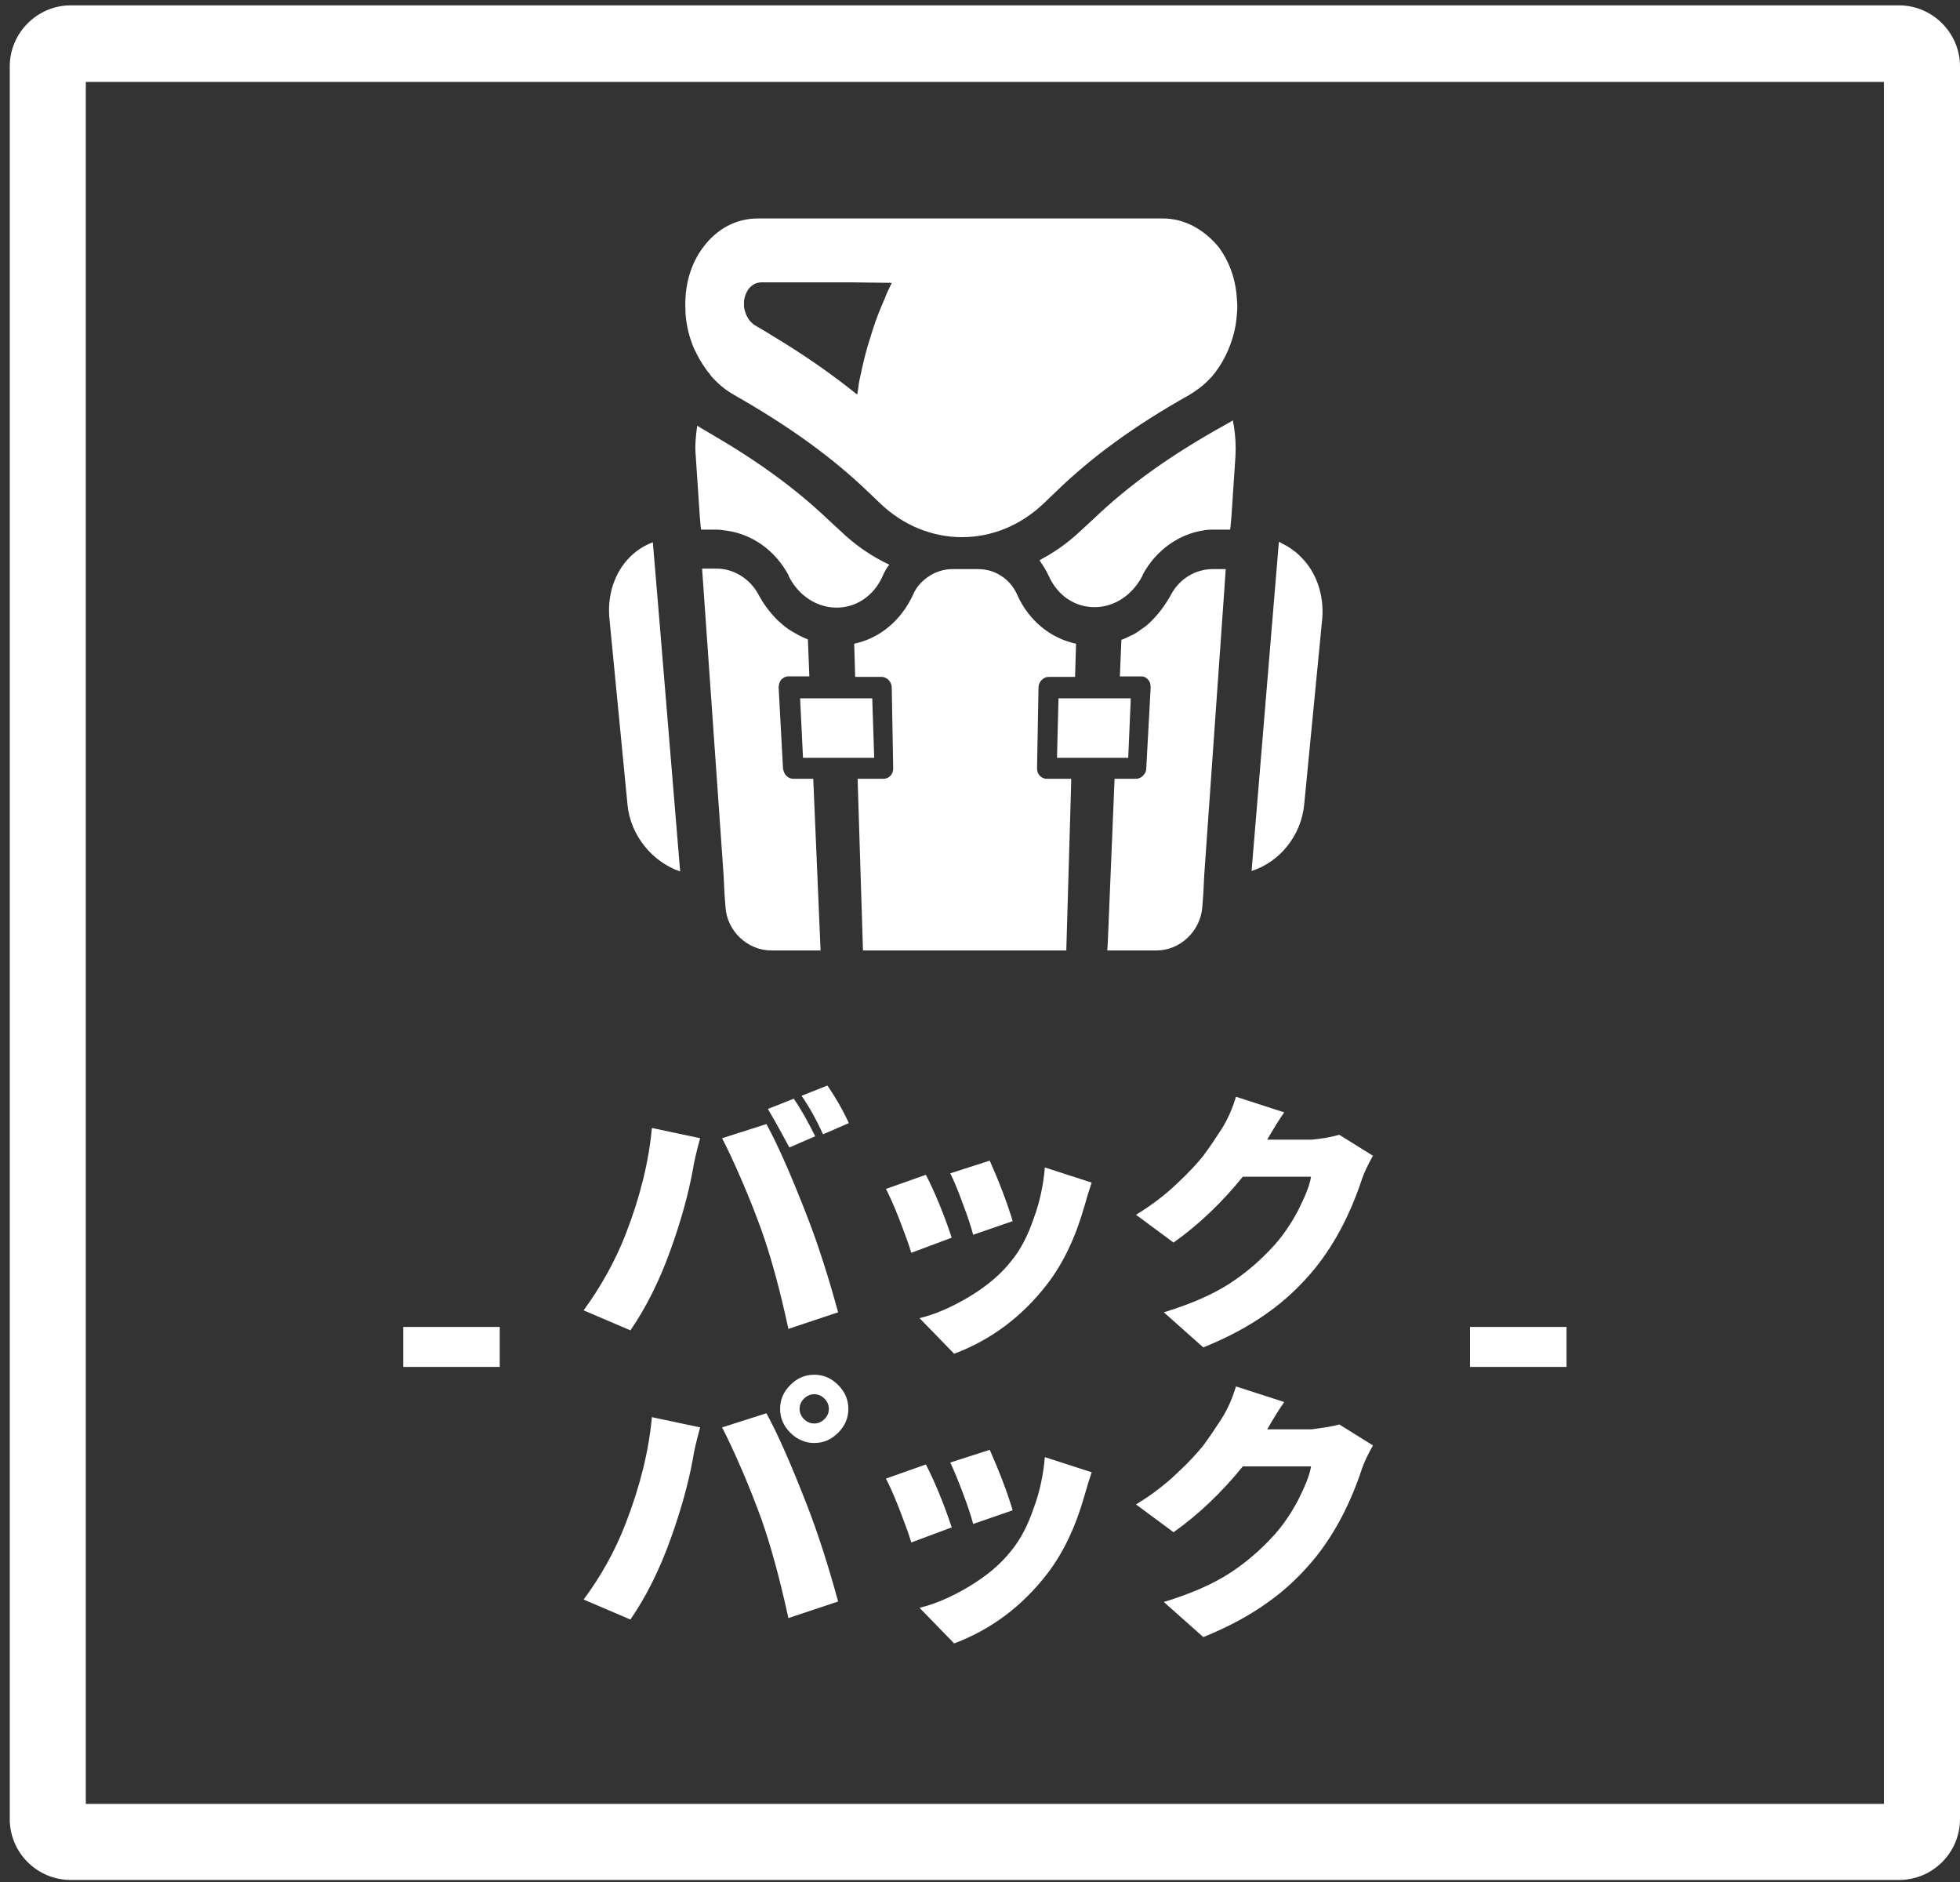
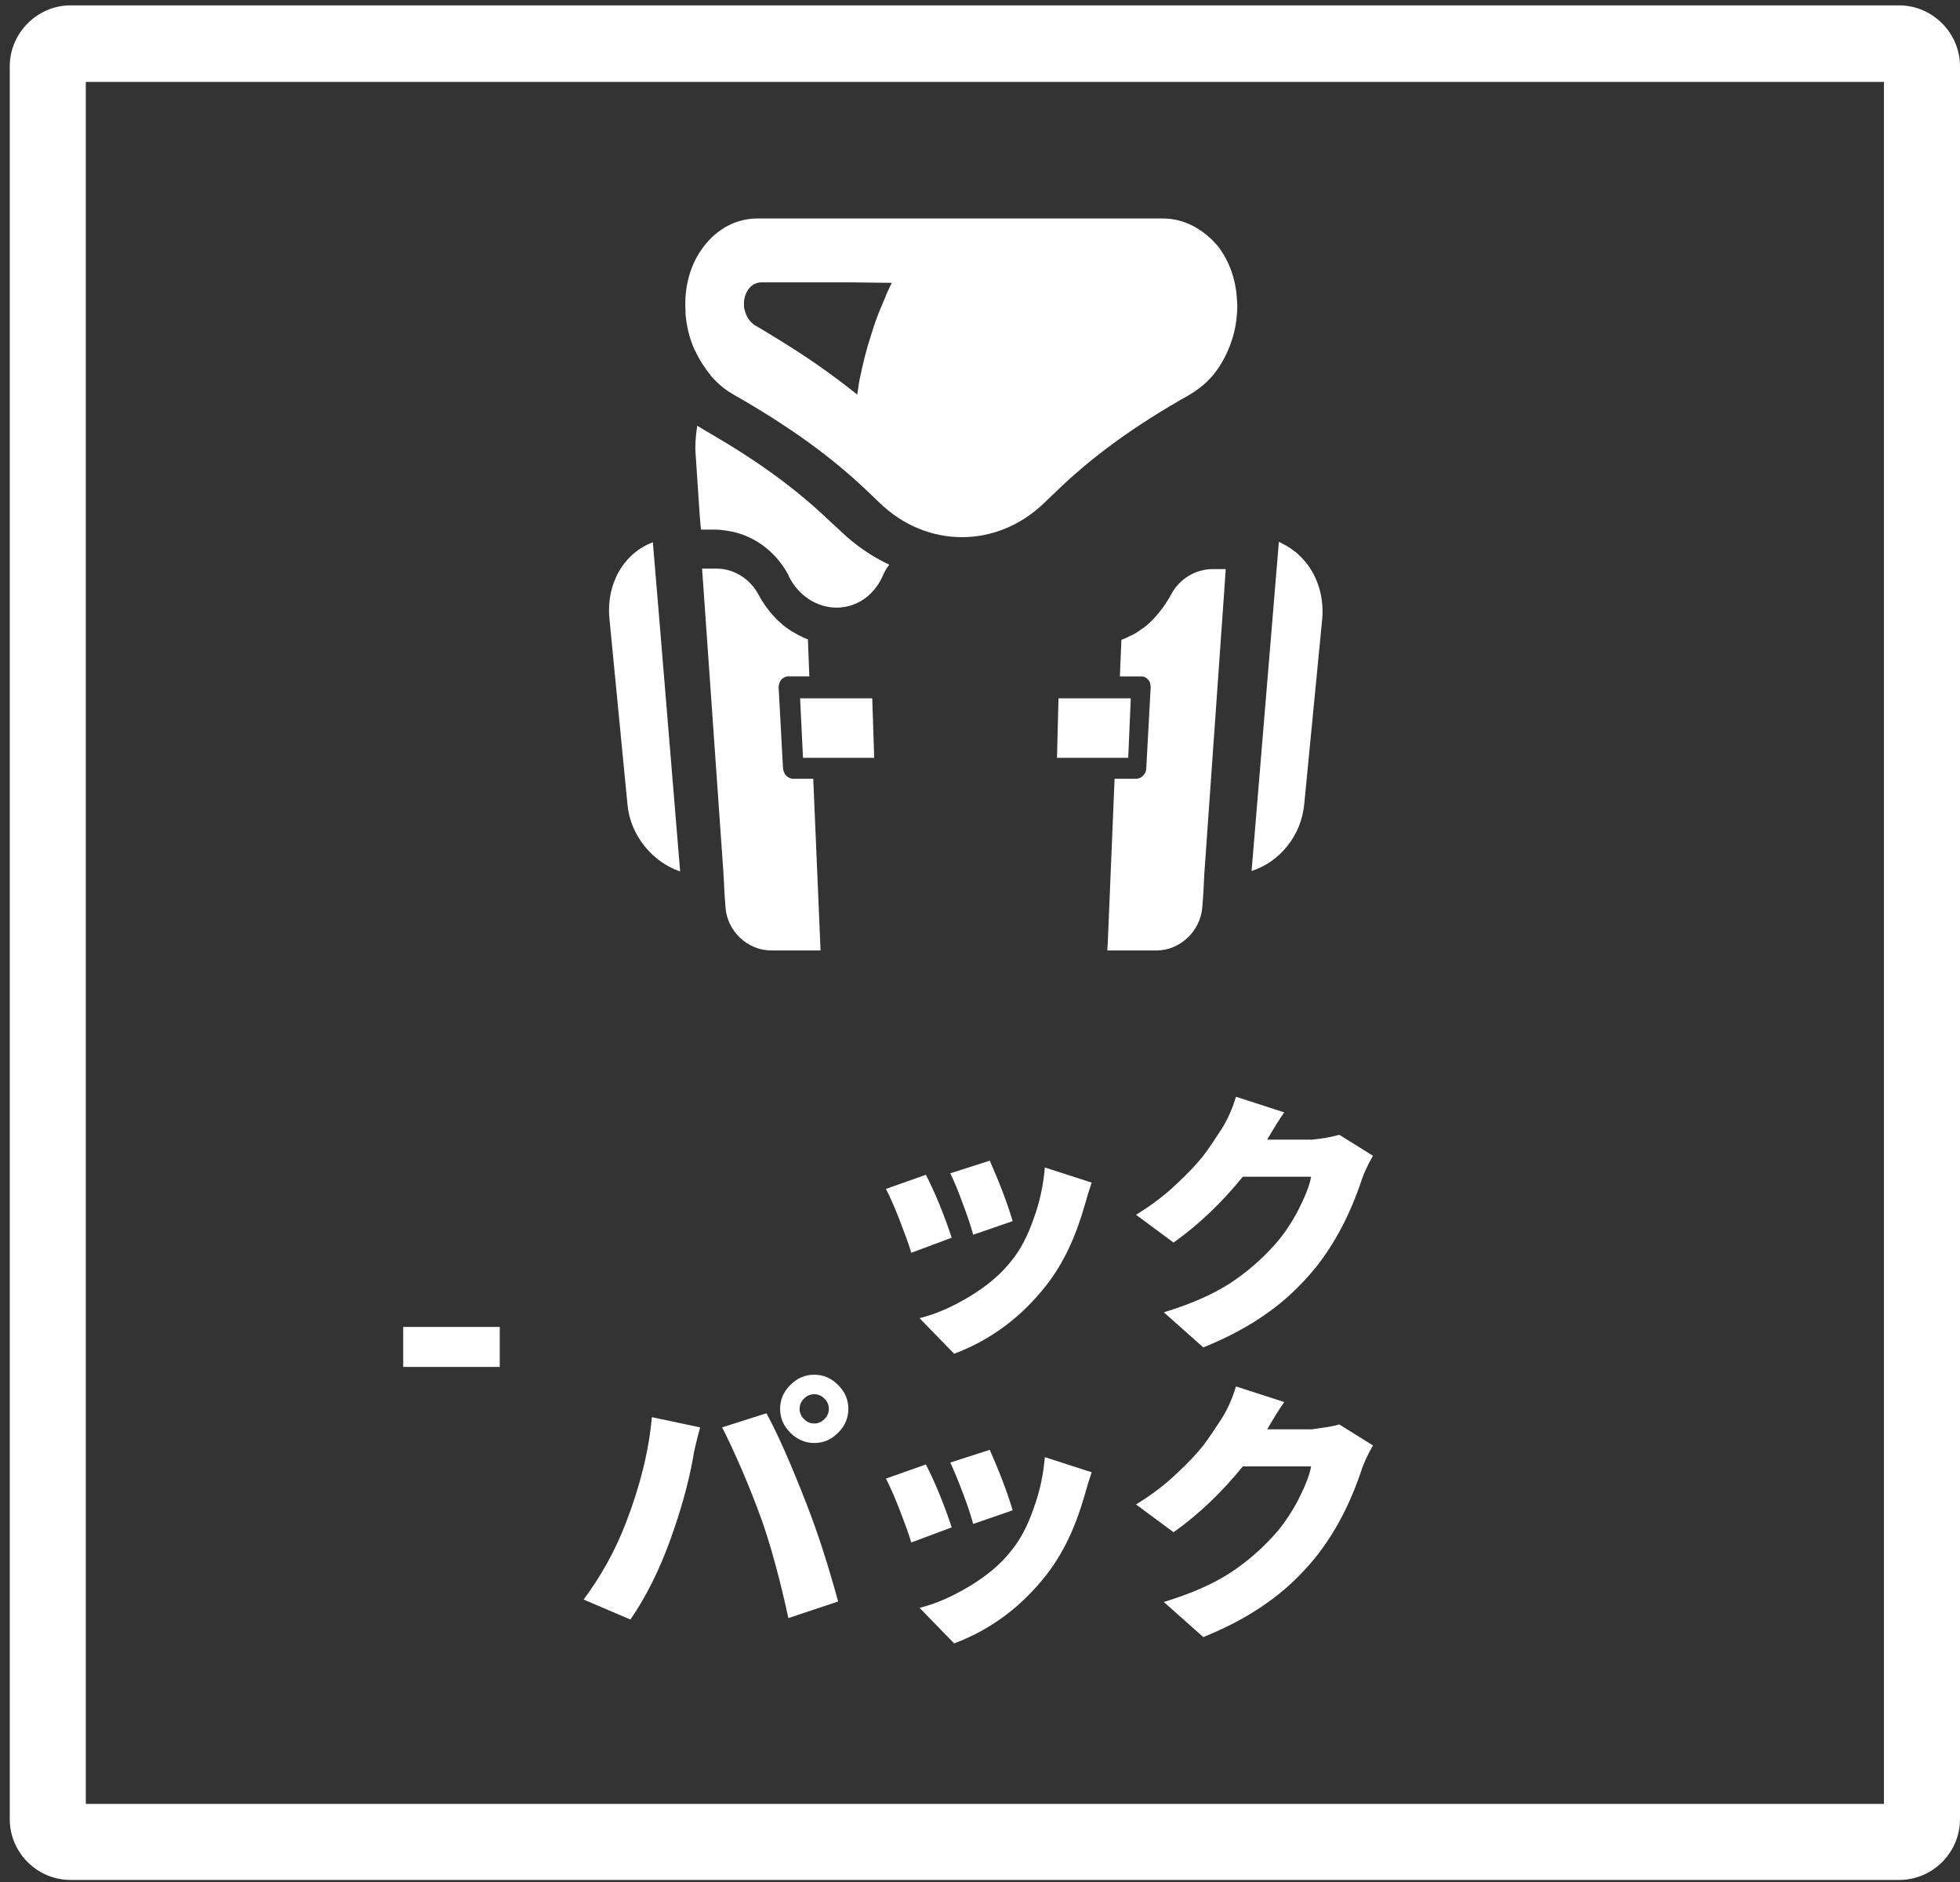
<svg xmlns="http://www.w3.org/2000/svg" version="1.1" id="レイヤー_1" x="0px" y="0px" width="402px" height="386px" viewBox="0 0 402 386" style="enable-background:new 0 0 402 386;" xml:space="preserve">
  <rect x="0" y="0" width="402" height="386" fill="#333333" stroke="none" />
  <style type="text/css">
	.st0{fill:#FFFFFF;}
</style>
  <g>
    <rect x="82.7" y="272.1" class="st0" width="19.8" height="8.2" />
-     <rect x="301.5" y="272.1" class="st0" width="19.8" height="8.2" />
-     <path class="st0" d="M128.4,252.9c2.9-7.5,4.7-14.8,5.3-21.6l9.9,2.1c-0.8,2.9-1.3,5.1-1.5,6.5c-0.9,4.9-2.4,10.4-4.6,16.5   c-2.2,6.1-4.9,11.6-8.2,16.4l-9.6-4.1C123.2,263.9,126.2,258.6,128.4,252.9z M156.2,252.3c-1.1-3-2.4-6.4-4-10.1   c-1.6-3.7-3-6.7-4.1-8.8l9.1-2.9c2.6,4.8,5.3,11.1,8.3,18.8c2.3,5.9,4.4,12.5,6.4,19.8l-10.2,3.4   C159.9,264.1,158,257.4,156.2,252.3z M157.5,227.4l5.3-2.1c1.4,2,2.8,4.5,4.4,7.7l-5.3,2.3C159.6,231,158.1,228.4,157.5,227.4z    M164.4,224.7l5.3-2.1c1.6,2.3,3.1,4.9,4.4,7.7l-5.3,2.3C167.3,229.3,165.8,226.7,164.4,224.7z" />
    <path class="st0" d="M181.7,243.8l8.2-2.9c1.8,3.5,3.6,7.8,5.3,12.9l-8.3,3.1c-0.5-1.8-1.4-4.1-2.5-7   C183.3,247.1,182.4,245.1,181.7,243.8z M214.3,239.4l9.6,3.1c-0.5,1.5-1,3.1-1.5,4.9c-1.8,6.3-4.3,11.6-7.6,15.9   c-5.1,6.6-11.4,11.4-19.1,14.3l-7.1-7.3c3.3-0.8,6.7-2.3,10.2-4.4c3.5-2.1,6.4-4.5,8.6-7.3c1.9-2.3,3.4-5.2,4.6-8.7   C213.3,246.4,214,242.9,214.3,239.4z M194.9,240.6l8.1-2.6c1.9,4.3,3.5,8.4,4.7,12.4l-8.1,2.8c-0.4-1.5-1.1-3.7-2.1-6.3   C196.5,244.1,195.6,242,194.9,240.6z" />
    <path class="st0" d="M274.7,232.7l6.9,4.3c-1.1,1.9-1.8,3.5-2.2,4.6c-2.4,7.3-5.6,13.4-9.7,18.5c-2.8,3.4-6,6.5-9.7,9.1   c-3.6,2.6-8,5-13.2,7.1l-8.1-7.2c5.6-1.7,10.1-3.7,13.5-5.9c3.4-2.2,6.5-4.9,9.2-7.9c1.7-1.9,3.3-4.2,4.8-7c1.4-2.8,2.4-5.1,2.7-7   h-14c-4.3,5.3-9,9.8-14.2,13.5l-7.7-5.7c3.1-1.9,5.9-4,8.3-6.3c2.5-2.3,4.3-4.3,5.5-5.8c1.2-1.6,2.4-3.4,3.7-5.4   c1.4-2.2,2.3-4.4,3-6.7l9.9,3.2c-1,1.4-2.1,3.2-3.5,5.6h9.1C271.1,233.5,272.9,233.2,274.7,232.7z" />
    <path class="st0" d="M128.4,312.2c2.9-7.5,4.7-14.8,5.3-21.6l9.9,2.1c-0.8,2.9-1.3,5.1-1.5,6.5c-0.9,4.9-2.4,10.4-4.6,16.5   c-2.2,6.1-4.9,11.6-8.2,16.4l-9.6-4.1C123.2,323.3,126.2,318,128.4,312.2z M156.2,311.6c-1.1-3-2.4-6.4-4-10.1   c-1.6-3.7-3-6.7-4.1-8.8l9.1-2.9c2.6,4.8,5.3,11.1,8.3,18.8c2.3,5.9,4.4,12.5,6.4,19.8l-10.2,3.4   C159.9,323.5,158,316.7,156.2,311.6z M162.1,293.8c-1.4-1.4-2.1-3-2.1-4.9c0-1.9,0.7-3.5,2.1-4.9c1.4-1.4,3-2.1,4.9-2.1   c1.9,0,3.5,0.7,4.9,2.1s2.1,3,2.1,4.9c0,1.9-0.7,3.5-2.1,4.9s-3,2.1-4.9,2.1C165.2,295.9,163.5,295.2,162.1,293.8z M164.9,286.8   c-0.6,0.6-0.9,1.3-0.9,2.1c0,0.8,0.3,1.5,0.9,2.1c0.6,0.6,1.3,0.9,2.1,0.9c0.8,0,1.5-0.3,2.1-0.9c0.6-0.6,0.9-1.3,0.9-2.1   c0-0.8-0.3-1.5-0.9-2.1c-0.6-0.6-1.3-0.9-2.1-0.9C166.2,285.9,165.5,286.2,164.9,286.8z" />
    <path class="st0" d="M181.7,303.2l8.2-2.9c1.8,3.5,3.6,7.8,5.3,12.9l-8.3,3.1c-0.5-1.8-1.4-4.1-2.5-7   C183.3,306.5,182.4,304.5,181.7,303.2z M214.3,298.8l9.6,3.1c-0.5,1.5-1,3.1-1.5,4.9c-1.8,6.3-4.3,11.6-7.6,15.9   c-5.1,6.6-11.4,11.4-19.1,14.3l-7.1-7.3c3.3-0.8,6.7-2.3,10.2-4.4c3.5-2.1,6.4-4.5,8.6-7.3c1.9-2.3,3.4-5.2,4.6-8.7   C213.3,305.8,214,302.3,214.3,298.8z M194.9,299.9l8.1-2.6c1.9,4.3,3.5,8.4,4.7,12.4l-8.1,2.8c-0.4-1.5-1.1-3.7-2.1-6.3   C196.5,303.5,195.6,301.4,194.9,299.9z" />
    <path class="st0" d="M274.7,292.1l6.9,4.3c-1.1,1.9-1.8,3.5-2.2,4.6c-2.4,7.3-5.6,13.4-9.7,18.5c-2.8,3.4-6,6.5-9.7,9.1   c-3.6,2.6-8,5-13.2,7.1l-8.1-7.2c5.6-1.7,10.1-3.7,13.5-5.9c3.4-2.2,6.5-4.9,9.2-7.9c1.7-1.9,3.3-4.2,4.8-7c1.4-2.8,2.4-5.1,2.7-7   h-14c-4.3,5.3-9,9.8-14.2,13.5l-7.7-5.7c3.1-1.9,5.9-4,8.3-6.3c2.5-2.3,4.3-4.3,5.5-5.8c1.2-1.6,2.4-3.4,3.7-5.4   c1.4-2.2,2.3-4.4,3-6.7l9.9,3.2c-1,1.4-2.1,3.2-3.5,5.6h9.1C271.1,292.8,272.9,292.6,274.7,292.1z" />
    <path class="st0" d="M386.4,16.8v353.1H17.6V16.8H386.4 M389.5,1.1h-375C7.6,1.1,2,6.8,2,13.6V373c0,6.9,5.6,12.5,12.5,12.5h375   c6.9,0,12.5-5.6,12.5-12.5V13.6C402,6.8,396.4,1.1,389.5,1.1z" />
    <path class="st0" d="M133.9,111.2L133.9,111.2L133.9,111.2c-5.9,2.2-9.6,8.4-8.9,15.7l3.7,38.1c0.6,6.4,5.2,11.8,10.8,13.7   l-4.4-53.2L133.9,111.2z" />
    <path class="st0" d="M266.6,114c-0.1-0.1-0.3-0.3-0.4-0.4c-0.3-0.3-0.6-0.5-0.9-0.7c-0.3-0.2-0.6-0.5-1-0.7L264,112   c-0.6-0.3-1.1-0.6-1.7-0.9l0,0l0,0l-5.6,67.5c5.7-1.8,10.2-7.2,10.8-13.7l3.7-38.1C271.6,121.7,269.8,117,266.6,114z" />
    <path class="st0" d="M148.9,108.8L148.9,108.8c5.4,0.7,10.1,4.1,12.8,9.1l0.1,0.3c2,4,5.8,6.4,9.8,6.4c4,0,7.6-2.4,9.4-6.4   c0.4-0.9,0.8-1.7,1.4-2.4l0,0l0,0l0,0c-3.6-1.7-7-4-10.1-7l-2.5-2.3c-6.4-6.1-14-11.7-23.6-17.3c-1-0.6-2.1-1.2-3.2-1.9l0,0l0,0   c-0.3,2.1-0.5,4.1-0.3,6.2l0.8,12l0.2,2.4l0.1,0.7h3C147.5,108.6,148.2,108.7,148.9,108.8z" />
    <path class="st0" d="M165.4,159.7h-2h-0.6c-0.6,0-1.1-0.2-1.5-0.6c-0.4-0.4-0.6-0.9-0.7-1.5l-0.9-16.6c0-0.6,0.2-1.2,0.5-1.6   c0.4-0.4,0.9-0.7,1.4-0.7h0.6h2.1h1.6l0.1,0l0,0h0l-0.3-7.6c-0.6-0.2-1.2-0.5-1.8-0.8c-0.7-0.4-1.5-0.8-2.2-1.3   c-0.8-0.5-1.5-1.2-2.2-1.8c-1.5-1.5-2.9-3.3-4-5.4c-1.7-3.1-5-5.2-8.5-5.2h-2.8l-0.2,0v0h0l4.4,62.7l0.1,2l0.1,2l0.2,2.7   c0.3,4.9,4.5,8.9,9.4,8.9h10.1l-1.5-35.2H165.4z" />
-     <path class="st0" d="M214.7,159.7c-1.1,0-2-0.9-2-2.1L213,141c0-1.2,1-2.2,2.1-2.2h5.4l0.2-6.8c-5.2-1.1-9.7-4.7-12.1-10.1   c-0.7-1.6-1.9-3-3.4-3.9c-1.4-0.9-3-1.3-4.7-1.3h-5.1c-1.9,0-3.7,0.6-5.2,1.7c-1.3,0.9-2.3,2.1-2.9,3.5c-2.5,5.4-6.9,9-12.1,10.1   l0.2,6.8h5.4c1.1,0,2.1,1,2.1,2.2l0.3,16.6c0,1.2-0.9,2.1-2,2.1h-5.1l-0.2,0v0h0l1.1,35.2h41.7l1-34.3l0-0.9h0l0,0H214.7z" />
-     <path class="st0" d="M252.9,86.2L252.9,86.2L252.9,86.2c-0.5,0.3-0.9,0.5-1.4,0.8c-11.4,6.3-20,12.5-27.2,19.4l-2.5,2.3   c-2.5,2.4-5.3,4.4-8.1,5.9c-0.2,0.1-0.3,0.2-0.5,0.3l0,0l0,0c0.7,1,1.4,2.1,1.9,3.2c1.8,4,5.3,6.4,9.4,6.4c4,0,7.7-2.4,9.8-6.4   l0.1-0.3c2.7-5,7.5-8.4,12.8-9.1h0c0.7-0.1,1.4-0.1,2.1-0.1h3l0.1-0.7l0.2-2.4l0.8-12c0.1-2,0-4-0.3-6   C253,87,252.9,86.6,252.9,86.2z" />
    <path class="st0" d="M248.7,116.7c-3.5,0-6.8,2-8.5,5.2c-1.1,2-2.4,3.8-4,5.4c-0.7,0.7-1.4,1.3-2.2,1.8c-0.7,0.5-1.4,1-2.2,1.3   c-0.6,0.3-1.2,0.6-1.8,0.8l-0.3,7.2l0,0.3h0l0,0h1.7h2.1h0.6c0.6,0,1.1,0.3,1.4,0.7c0.4,0.4,0.5,1,0.5,1.6l-0.9,16.6   c0,0.6-0.3,1.1-0.7,1.5c-0.4,0.4-0.9,0.6-1.5,0.6h-0.6h-2h-1.7l-1.4,33.8l-0.1,1.4h0l0,0h10.1c4.8,0,9-3.9,9.4-8.9l0.2-2.7l0.1-2   l0.1-2l4.1-58.2l0.3-4.4h0l0,0H248.7z" />
    <polygon class="st0" points="178.9,143.2 175.6,143.2 166.4,143.2 164.7,143.2 164.2,143.2 164.1,143.2 164.1,143.2 164.1,143.2    164.7,155.4 165.2,155.4 166.9,155.4 176,155.4 179.3,155.4  " />
    <polygon class="st0" points="230.8,155.4 231.4,155.4 231.9,143.8 231.9,143.2 231.9,143.2 231.9,143.2 231.4,143.2 229.6,143.2    220.4,143.2 217.1,143.2 216.8,155.1 216.8,155.4 216.8,155.4 216.8,155.4 220.1,155.4 229.1,155.4  " />
    <path class="st0" d="M238.5,44.8h-83.1c-4.4,0-8.3,2.1-11.1,5.8c-2.7,3.5-4,8.2-3.7,13.1c0,0.2,0,0.4,0,0.6c0.2,2.6,0.8,5,1.8,7.3   c0.2,0.4,0.4,0.7,0.5,1c0.2,0.4,0.4,0.7,0.6,1.1c0.4,0.7,0.8,1.3,1.3,2c0.2,0.3,0.4,0.6,0.7,0.9c0.2,0.3,0.4,0.6,0.7,0.9l0.1,0.1   c1.3,1.4,2.7,2.5,4.3,3.4c11.4,6.5,20.1,12.8,27.5,19.9l2.3,2.2c9.7,9.4,24.1,9.4,33.8,0l2.3-2.2c7.3-7.1,16-13.5,27.4-19.9   c1.5-0.9,3-2,4.3-3.4c0.6-0.6,1.1-1.3,1.6-2c1.3-1.9,2.3-4,3-6.3c0.5-1.6,0.8-3.3,0.9-5c0.1-1,0.1-1.9,0-2.8   c-0.2-4.1-1.5-7.8-3.8-10.9C246.8,46.9,242.8,44.8,238.5,44.8z M182.9,58c-0.3,0.6-0.6,1.3-0.9,1.9c-0.1,0.3-0.3,0.6-0.4,1   c-0.3,0.7-0.6,1.4-0.9,2.1c-0.8,1.9-1.5,3.9-2.1,5.9c-0.9,2.7-1.6,5.6-2.2,8.5c-0.2,0.8-0.3,1.6-0.4,2.4c-0.1,0.4-0.1,0.8-0.2,1.1   c-5.1-4.1-10.8-8.1-17.3-12c-1.1-0.7-2.3-1.4-3.5-2.1c-0.4-0.2-0.7-0.5-1.1-0.9c-0.7-0.8-1.1-1.8-1.3-2.9l0-0.4   c-0.1-1.3,0.3-2.4,0.9-3.3c0.7-0.9,1.6-1.4,2.7-1.4h18.4L182.9,58z" />
  </g>
</svg>